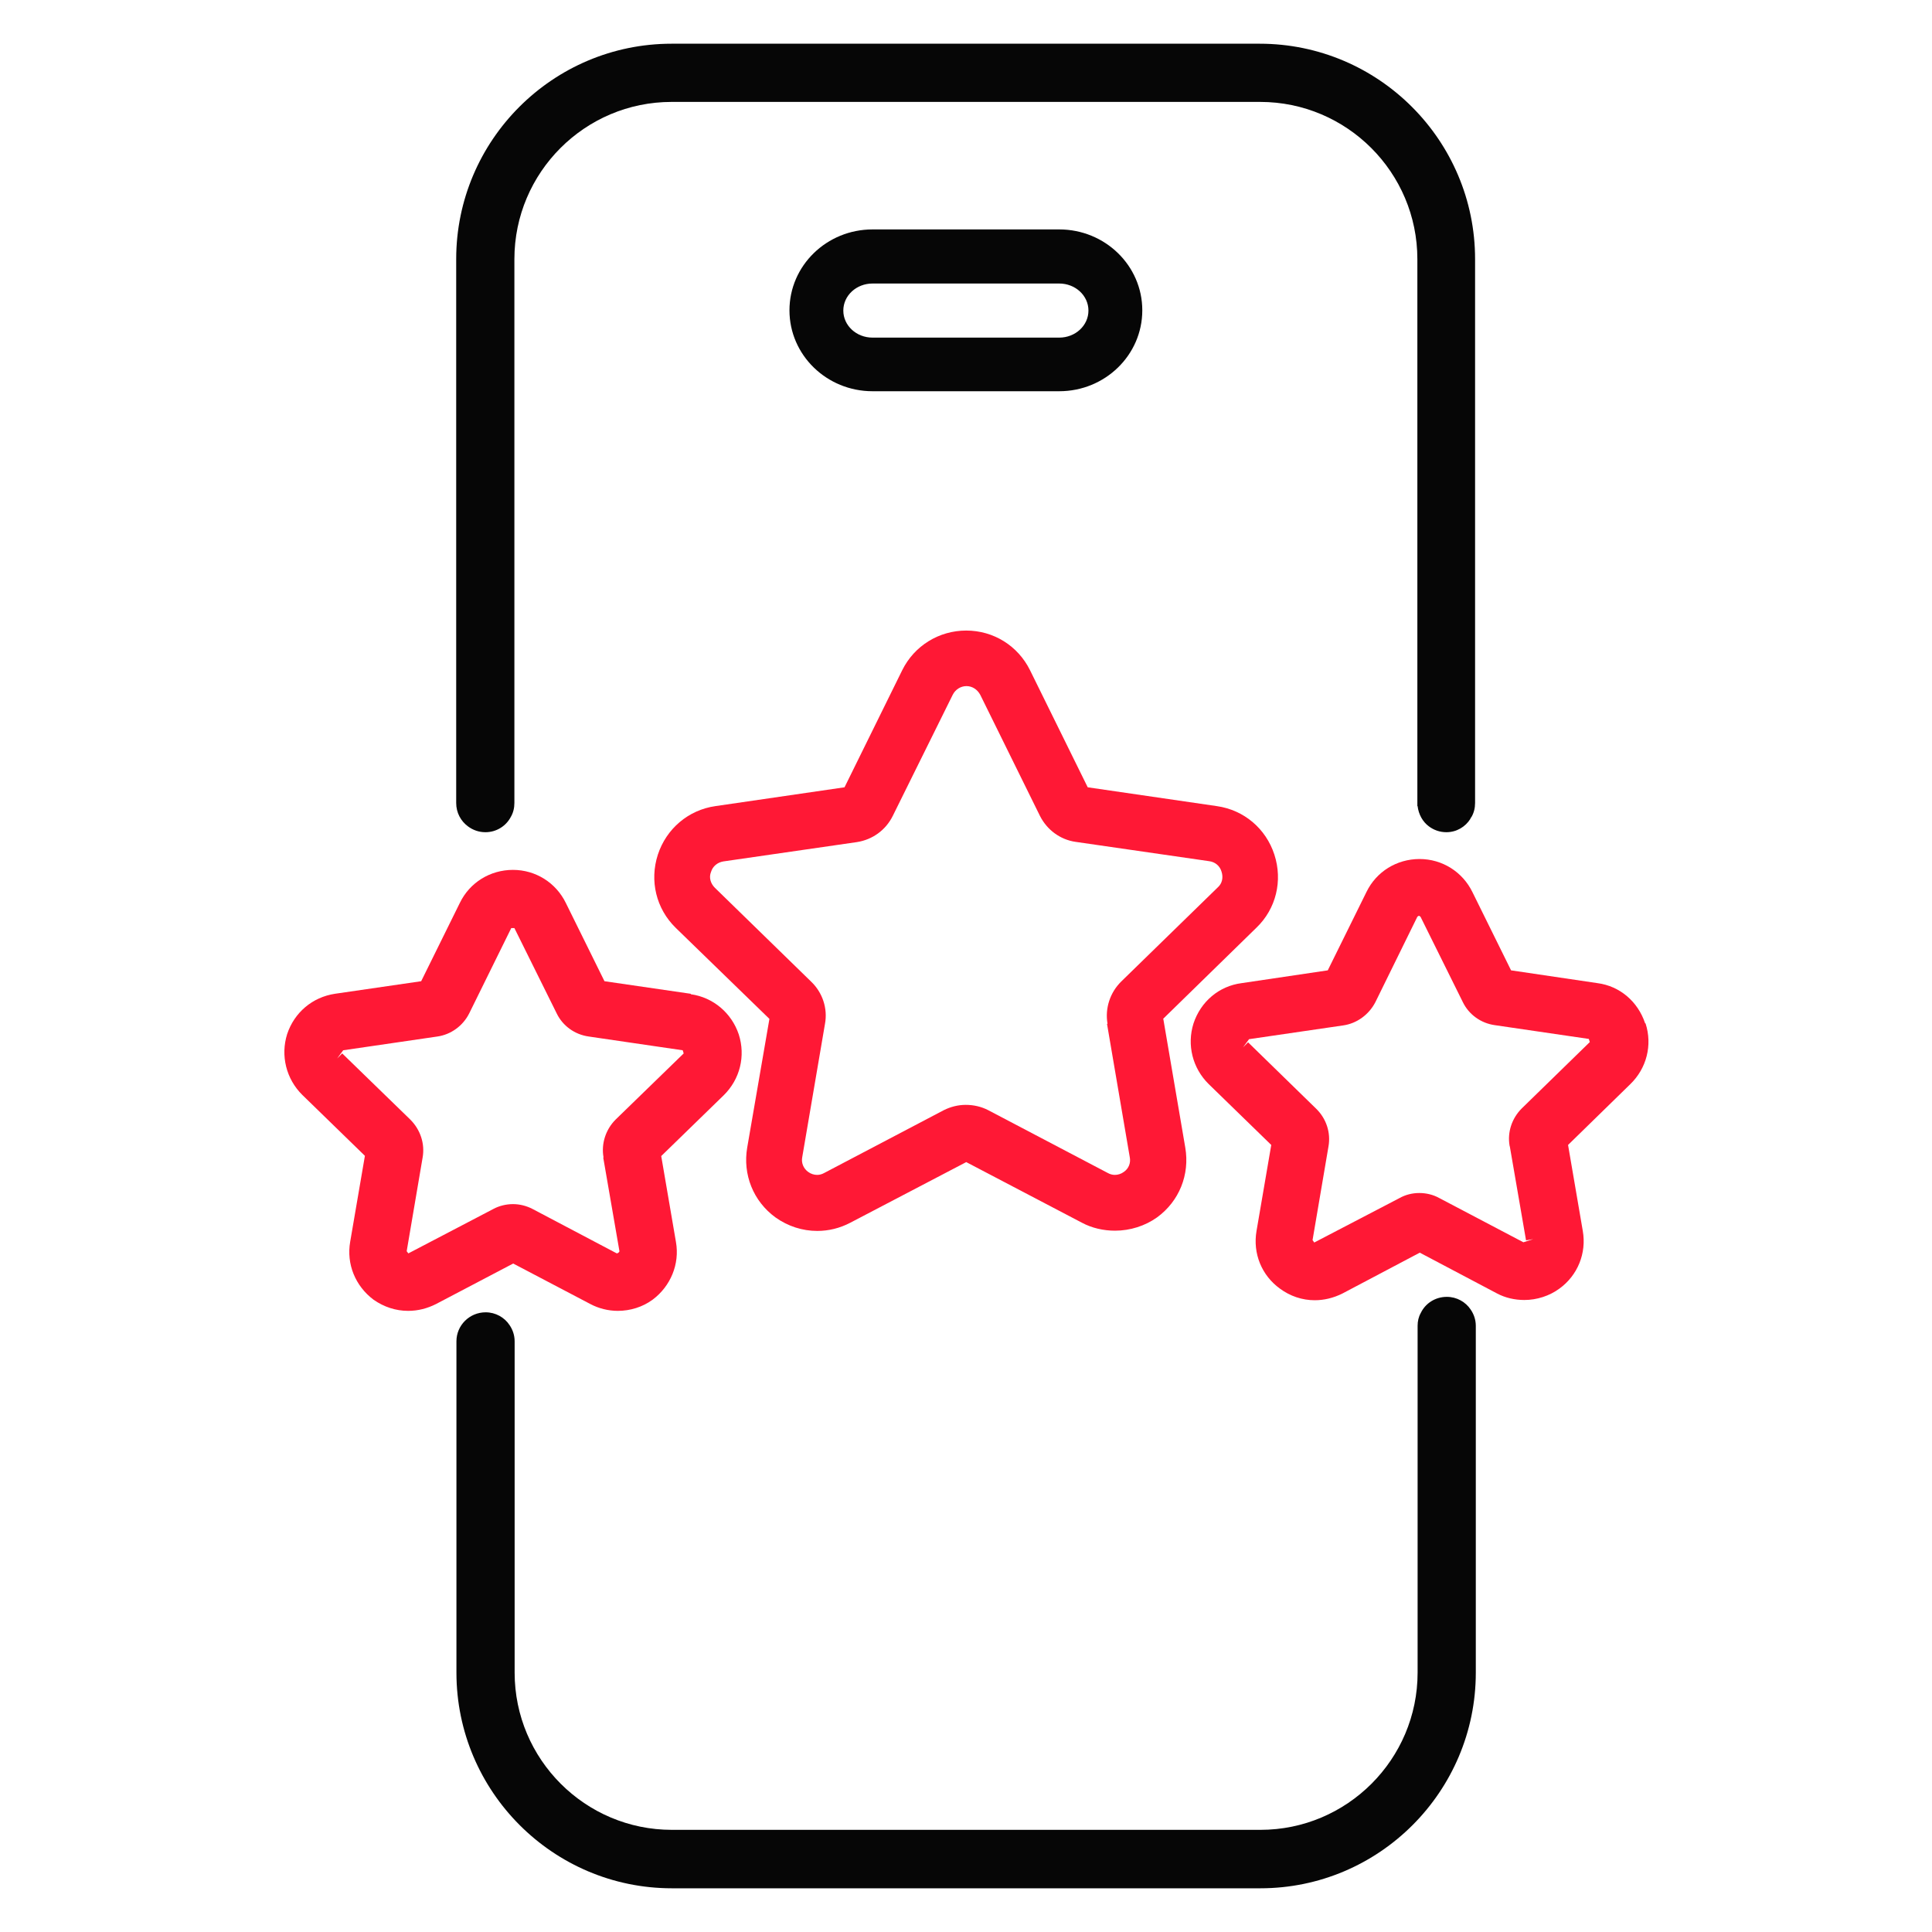
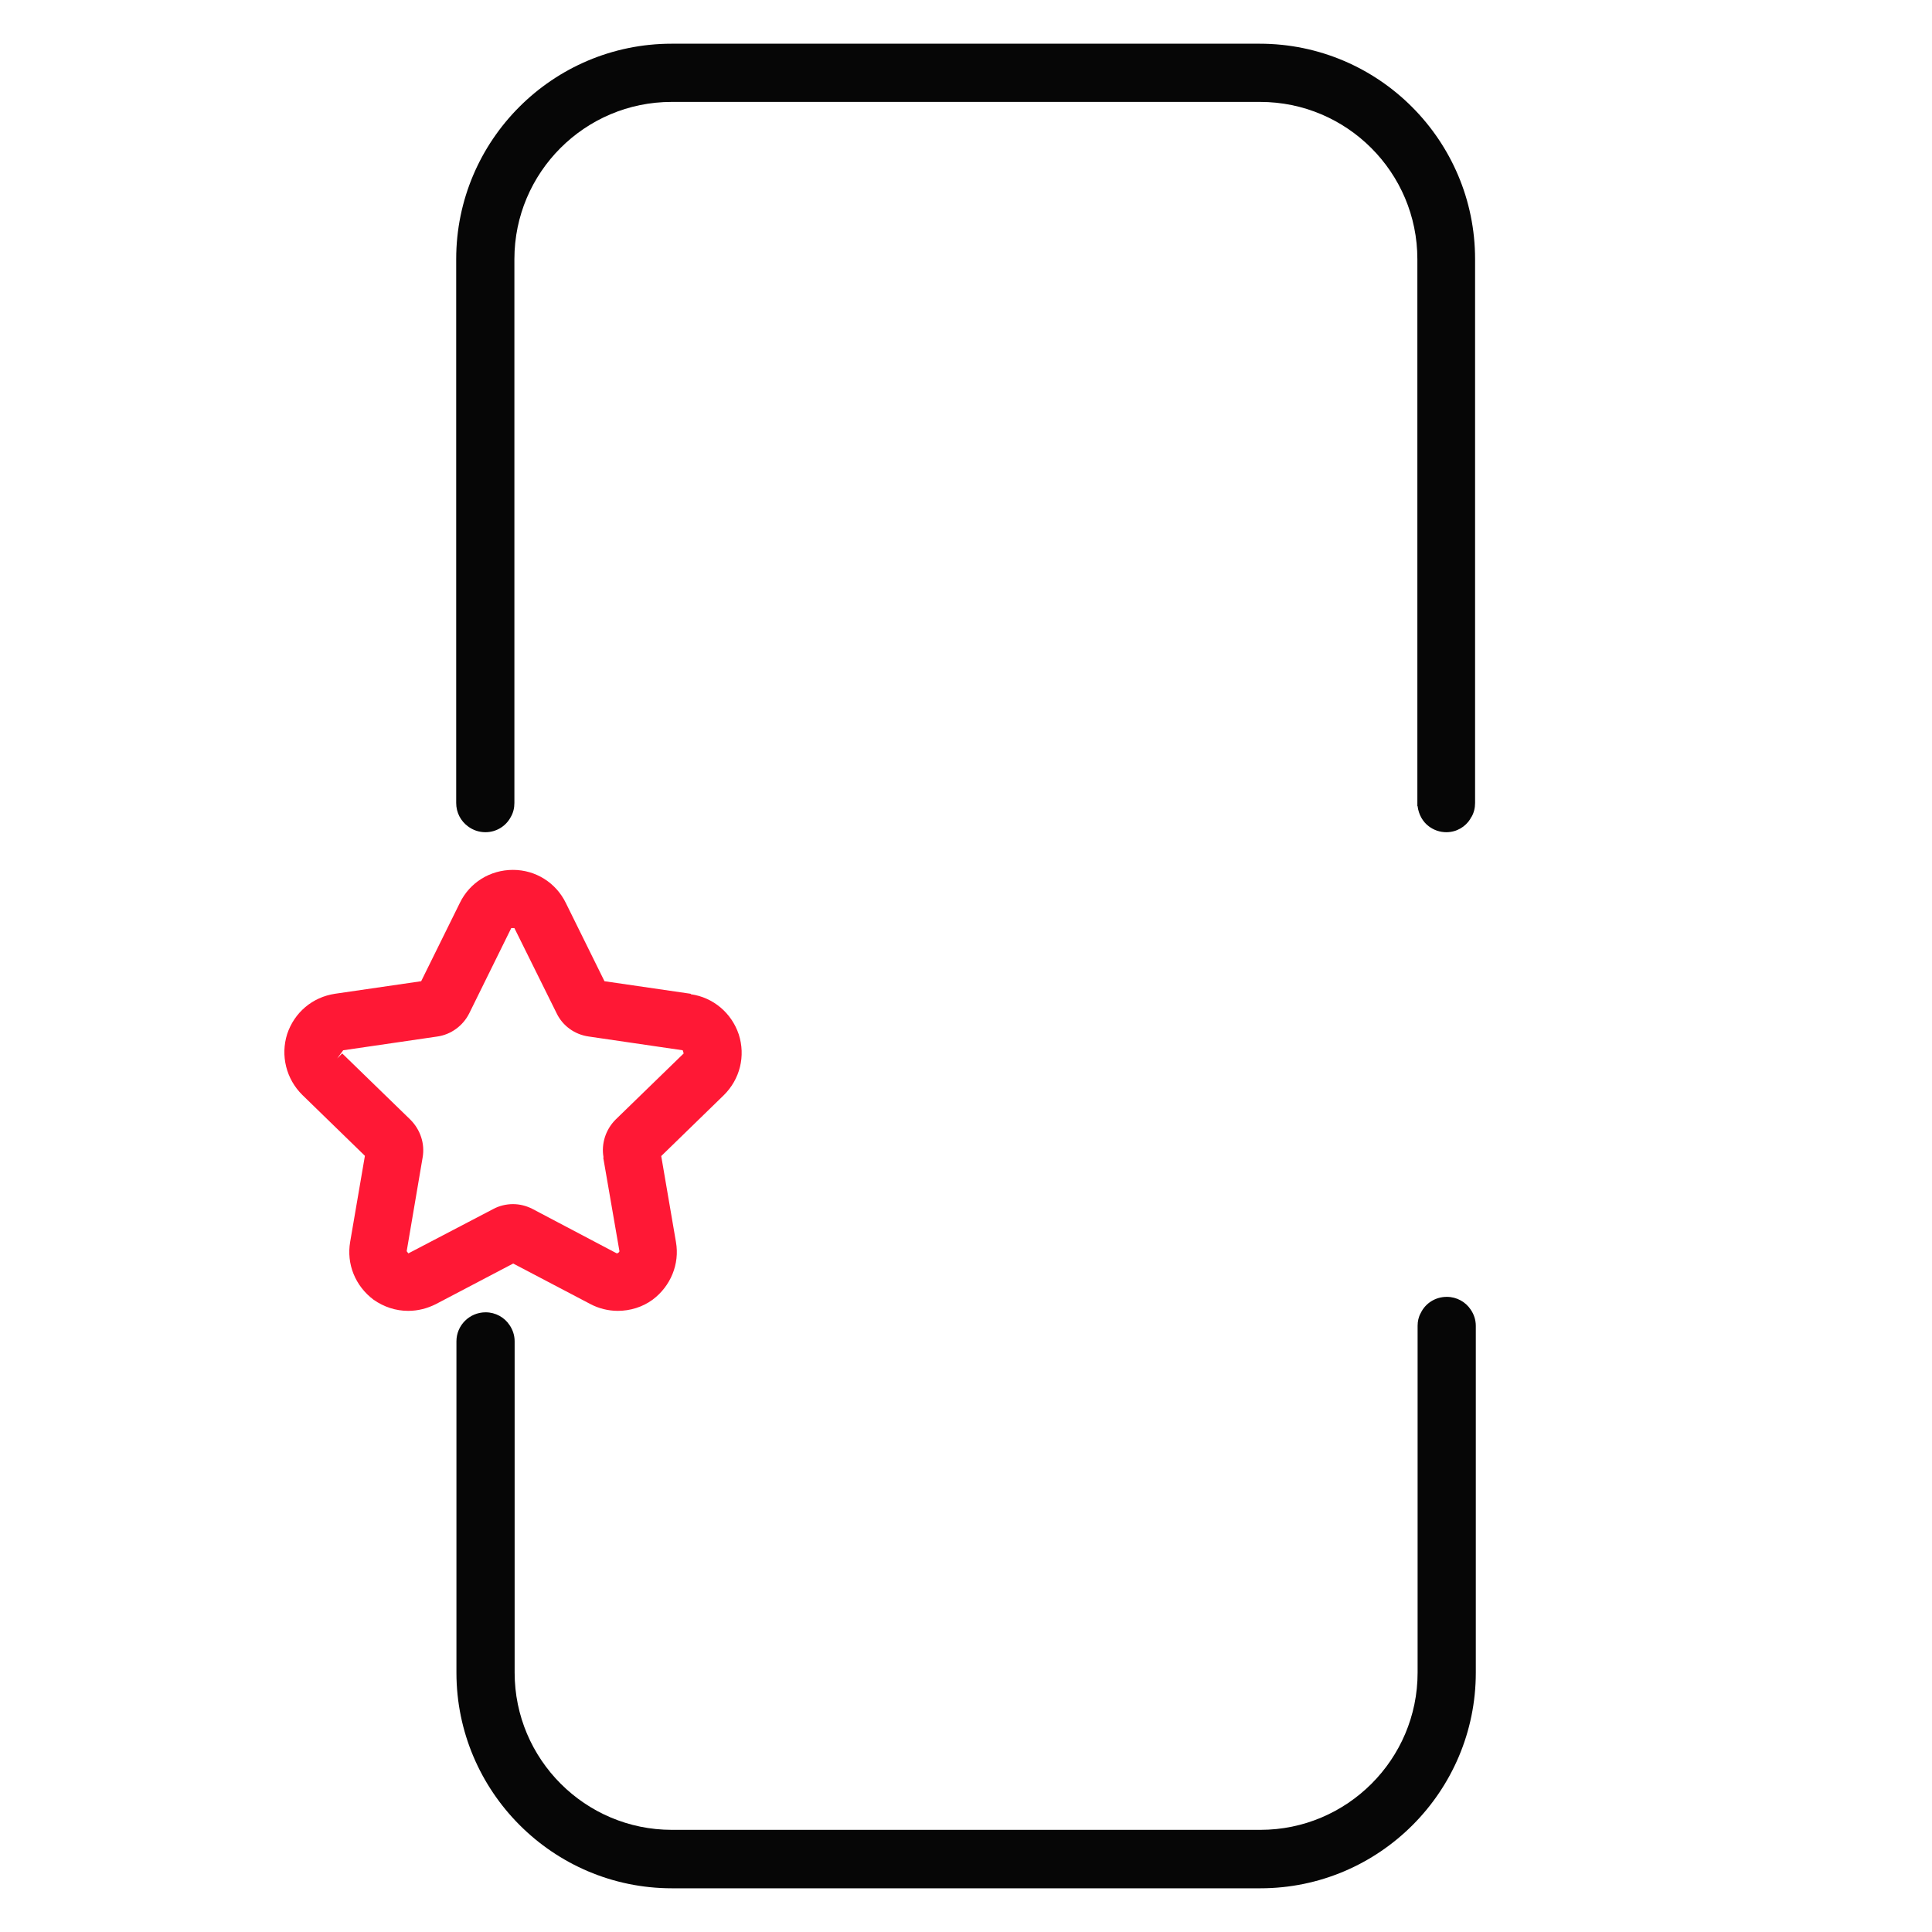
<svg xmlns="http://www.w3.org/2000/svg" width="80" height="80" viewBox="0 0 80 80" fill="none">
-   <path d="M43.86 9.5H36.13C34.23 9.5 32.69 11 32.69 12.85C32.69 14.7 34.23 16.2 36.13 16.2H43.86C45.76 16.2 47.3 14.7 47.3 12.85C47.3 11 45.76 9.5 43.86 9.5ZM43.86 13.98H36.13C35.46 13.98 34.92 13.48 34.92 12.86C34.92 12.24 35.46 11.74 36.13 11.74H43.86C44.53 11.74 45.07 12.24 45.07 12.86C45.07 13.48 44.53 13.98 43.86 13.98Z" fill="#060606" />
-   <path d="M48.16 42.19L52.03 38.41C52.84 37.63 53.12 36.47 52.77 35.39C52.42 34.31 51.51 33.54 50.39 33.38L45.04 32.6L42.65 27.75C42.15 26.74 41.14 26.11 40.01 26.11C38.88 26.11 37.86 26.74 37.36 27.75L34.97 32.6L29.62 33.38C28.5 33.54 27.59 34.32 27.24 35.39C26.89 36.47 27.17 37.63 27.98 38.42L31.86 42.19L30.94 47.52C30.75 48.63 31.19 49.74 32.11 50.41C32.63 50.78 33.23 50.97 33.84 50.97C34.31 50.97 34.77 50.86 35.21 50.63L40.01 48.12L44.8 50.63C45.21 50.85 45.69 50.96 46.17 50.96C46.8 50.96 47.42 50.76 47.91 50.41C48.83 49.74 49.27 48.64 49.08 47.52L48.17 42.19H48.16ZM45.84 42.4L46.78 47.91C46.83 48.15 46.74 48.39 46.53 48.53C46.42 48.61 46.29 48.65 46.16 48.65C46.06 48.65 45.96 48.62 45.87 48.57L40.92 45.97C40.63 45.82 40.31 45.75 39.99 45.75C39.67 45.75 39.36 45.83 39.08 45.97L34.13 48.57C34.04 48.62 33.94 48.65 33.84 48.65C33.71 48.65 33.58 48.61 33.47 48.53C33.27 48.39 33.17 48.15 33.22 47.91L34.16 42.4C34.28 41.76 34.06 41.1 33.59 40.65L29.6 36.76C29.42 36.58 29.35 36.33 29.44 36.11C29.51 35.87 29.71 35.71 29.95 35.67L35.48 34.87C36.13 34.77 36.68 34.37 36.97 33.78L39.45 28.77C39.56 28.55 39.78 28.41 40.02 28.41C40.26 28.41 40.47 28.55 40.59 28.77L43.06 33.78C43.35 34.36 43.9 34.77 44.54 34.86L50.07 35.66C50.31 35.69 50.51 35.85 50.58 36.09C50.66 36.33 50.61 36.58 50.43 36.74L46.43 40.64C45.96 41.1 45.75 41.76 45.86 42.39L45.84 42.4Z" fill="#FF1835" />
-   <path d="M68.12 42.37C67.82 41.47 67.07 40.83 66.15 40.71L62.57 40.18L60.97 36.94C60.56 36.1 59.72 35.57 58.78 35.57C57.84 35.57 56.99 36.09 56.58 36.94L54.98 40.18L51.41 40.71C50.48 40.83 49.72 41.47 49.42 42.38C49.14 43.27 49.38 44.23 50.05 44.89L52.64 47.41L52.03 50.97C51.87 51.9 52.24 52.81 53 53.36C53.42 53.67 53.92 53.84 54.44 53.84C54.82 53.84 55.21 53.75 55.59 53.56L58.79 51.87L61.99 53.56C62.33 53.74 62.72 53.83 63.12 53.83C63.64 53.83 64.16 53.66 64.57 53.36C65.33 52.81 65.7 51.89 65.54 50.97L64.93 47.41L67.51 44.89C68.18 44.24 68.43 43.28 68.14 42.38L68.12 42.37ZM62.52 47.48L63.19 51.36L63.49 51.31L63.08 51.44L59.6 49.61C59.35 49.47 59.06 49.4 58.77 49.4C58.48 49.4 58.2 49.47 57.95 49.61L54.42 51.45L54.35 51.35L55.01 47.47C55.11 46.9 54.92 46.32 54.5 45.91L51.68 43.16L51.47 43.37L51.72 43.03L55.62 42.46C56.18 42.38 56.68 42.02 56.95 41.5L58.69 37.96C58.69 37.96 58.74 37.92 58.76 37.92L58.82 37.96L60.57 41.49C60.82 42.01 61.32 42.37 61.9 42.45L65.79 43.02L65.83 43.15L63.01 45.9C62.6 46.31 62.41 46.89 62.51 47.45L62.52 47.48Z" fill="#FF1835" />
  <path d="M28.6 41.15L25.03 40.63L23.43 37.39C23.02 36.55 22.18 36.02 21.24 36.02C20.3 36.02 19.45 36.54 19.04 37.39L17.44 40.63L13.87 41.15C12.94 41.29 12.19 41.92 11.89 42.82C11.61 43.71 11.85 44.68 12.52 45.34L15.11 47.86L14.5 51.42C14.34 52.34 14.71 53.25 15.47 53.82C15.9 54.12 16.39 54.28 16.9 54.28C17.31 54.28 17.69 54.18 18.05 54L21.25 52.32L24.45 54C24.79 54.18 25.19 54.28 25.58 54.28C26.1 54.28 26.61 54.12 27.02 53.82C27.77 53.26 28.15 52.34 27.99 51.43L27.38 47.87L29.97 45.35C30.64 44.69 30.88 43.73 30.59 42.83C30.29 41.94 29.53 41.3 28.61 41.17L28.6 41.15ZM24.98 47.94L25.65 51.81C25.65 51.81 25.64 51.88 25.54 51.9L22.05 50.06C21.8 49.93 21.52 49.86 21.24 49.86C20.96 49.86 20.67 49.93 20.43 50.06L16.91 51.9L16.84 51.81L17.5 47.93C17.6 47.36 17.41 46.78 16.99 46.36L14.17 43.62L13.96 43.83L14.21 43.49L18.11 42.92C18.67 42.84 19.17 42.48 19.43 41.96L21.17 38.43H21.3L23.05 41.96C23.3 42.48 23.8 42.84 24.38 42.92L28.27 43.49L28.31 43.62L25.49 46.36C25.08 46.77 24.89 47.36 24.99 47.92L24.98 47.94Z" fill="#FF1835" />
  <path d="M60.9 54.23C60.69 53.91 60.32 53.7 59.91 53.7C59.43 53.7 59.02 53.97 58.83 54.37C58.74 54.53 58.7 54.71 58.7 54.9V69.26C58.7 72.85 55.78 75.77 52.19 75.77H27.82C24.23 75.77 21.31 72.85 21.31 69.26V55.54C21.31 55.29 21.23 55.06 21.1 54.87C20.89 54.55 20.52 54.34 20.11 54.34C19.44 54.34 18.9 54.88 18.9 55.54V69.26C18.9 74.18 22.9 78.19 27.82 78.19H52.19C57.11 78.19 61.11 74.18 61.11 69.26V54.9C61.11 54.65 61.03 54.42 60.9 54.23Z" fill="#060606" />
  <path d="M52.18 1.81H27.81C22.89 1.81 18.89 5.81 18.89 10.73V33.25C18.89 33.65 19.08 34 19.38 34.22C19.58 34.37 19.83 34.46 20.1 34.46C20.55 34.46 20.95 34.21 21.15 33.83C21.25 33.66 21.3 33.46 21.3 33.25V10.73C21.3 7.14 24.22 4.22 27.81 4.22H52.18C55.77 4.22 58.69 7.14 58.69 10.73V30.61V33.25V33.38H58.7C58.74 33.72 58.91 34.03 59.17 34.22C59.37 34.37 59.62 34.46 59.89 34.46C60.31 34.46 60.68 34.24 60.89 33.9V33.88C60.89 33.88 60.92 33.85 60.93 33.83C61.03 33.66 61.08 33.46 61.08 33.25V30.61V10.73C61.08 5.81 57.08 1.81 52.16 1.81H52.18Z" fill="#060606" />
</svg>